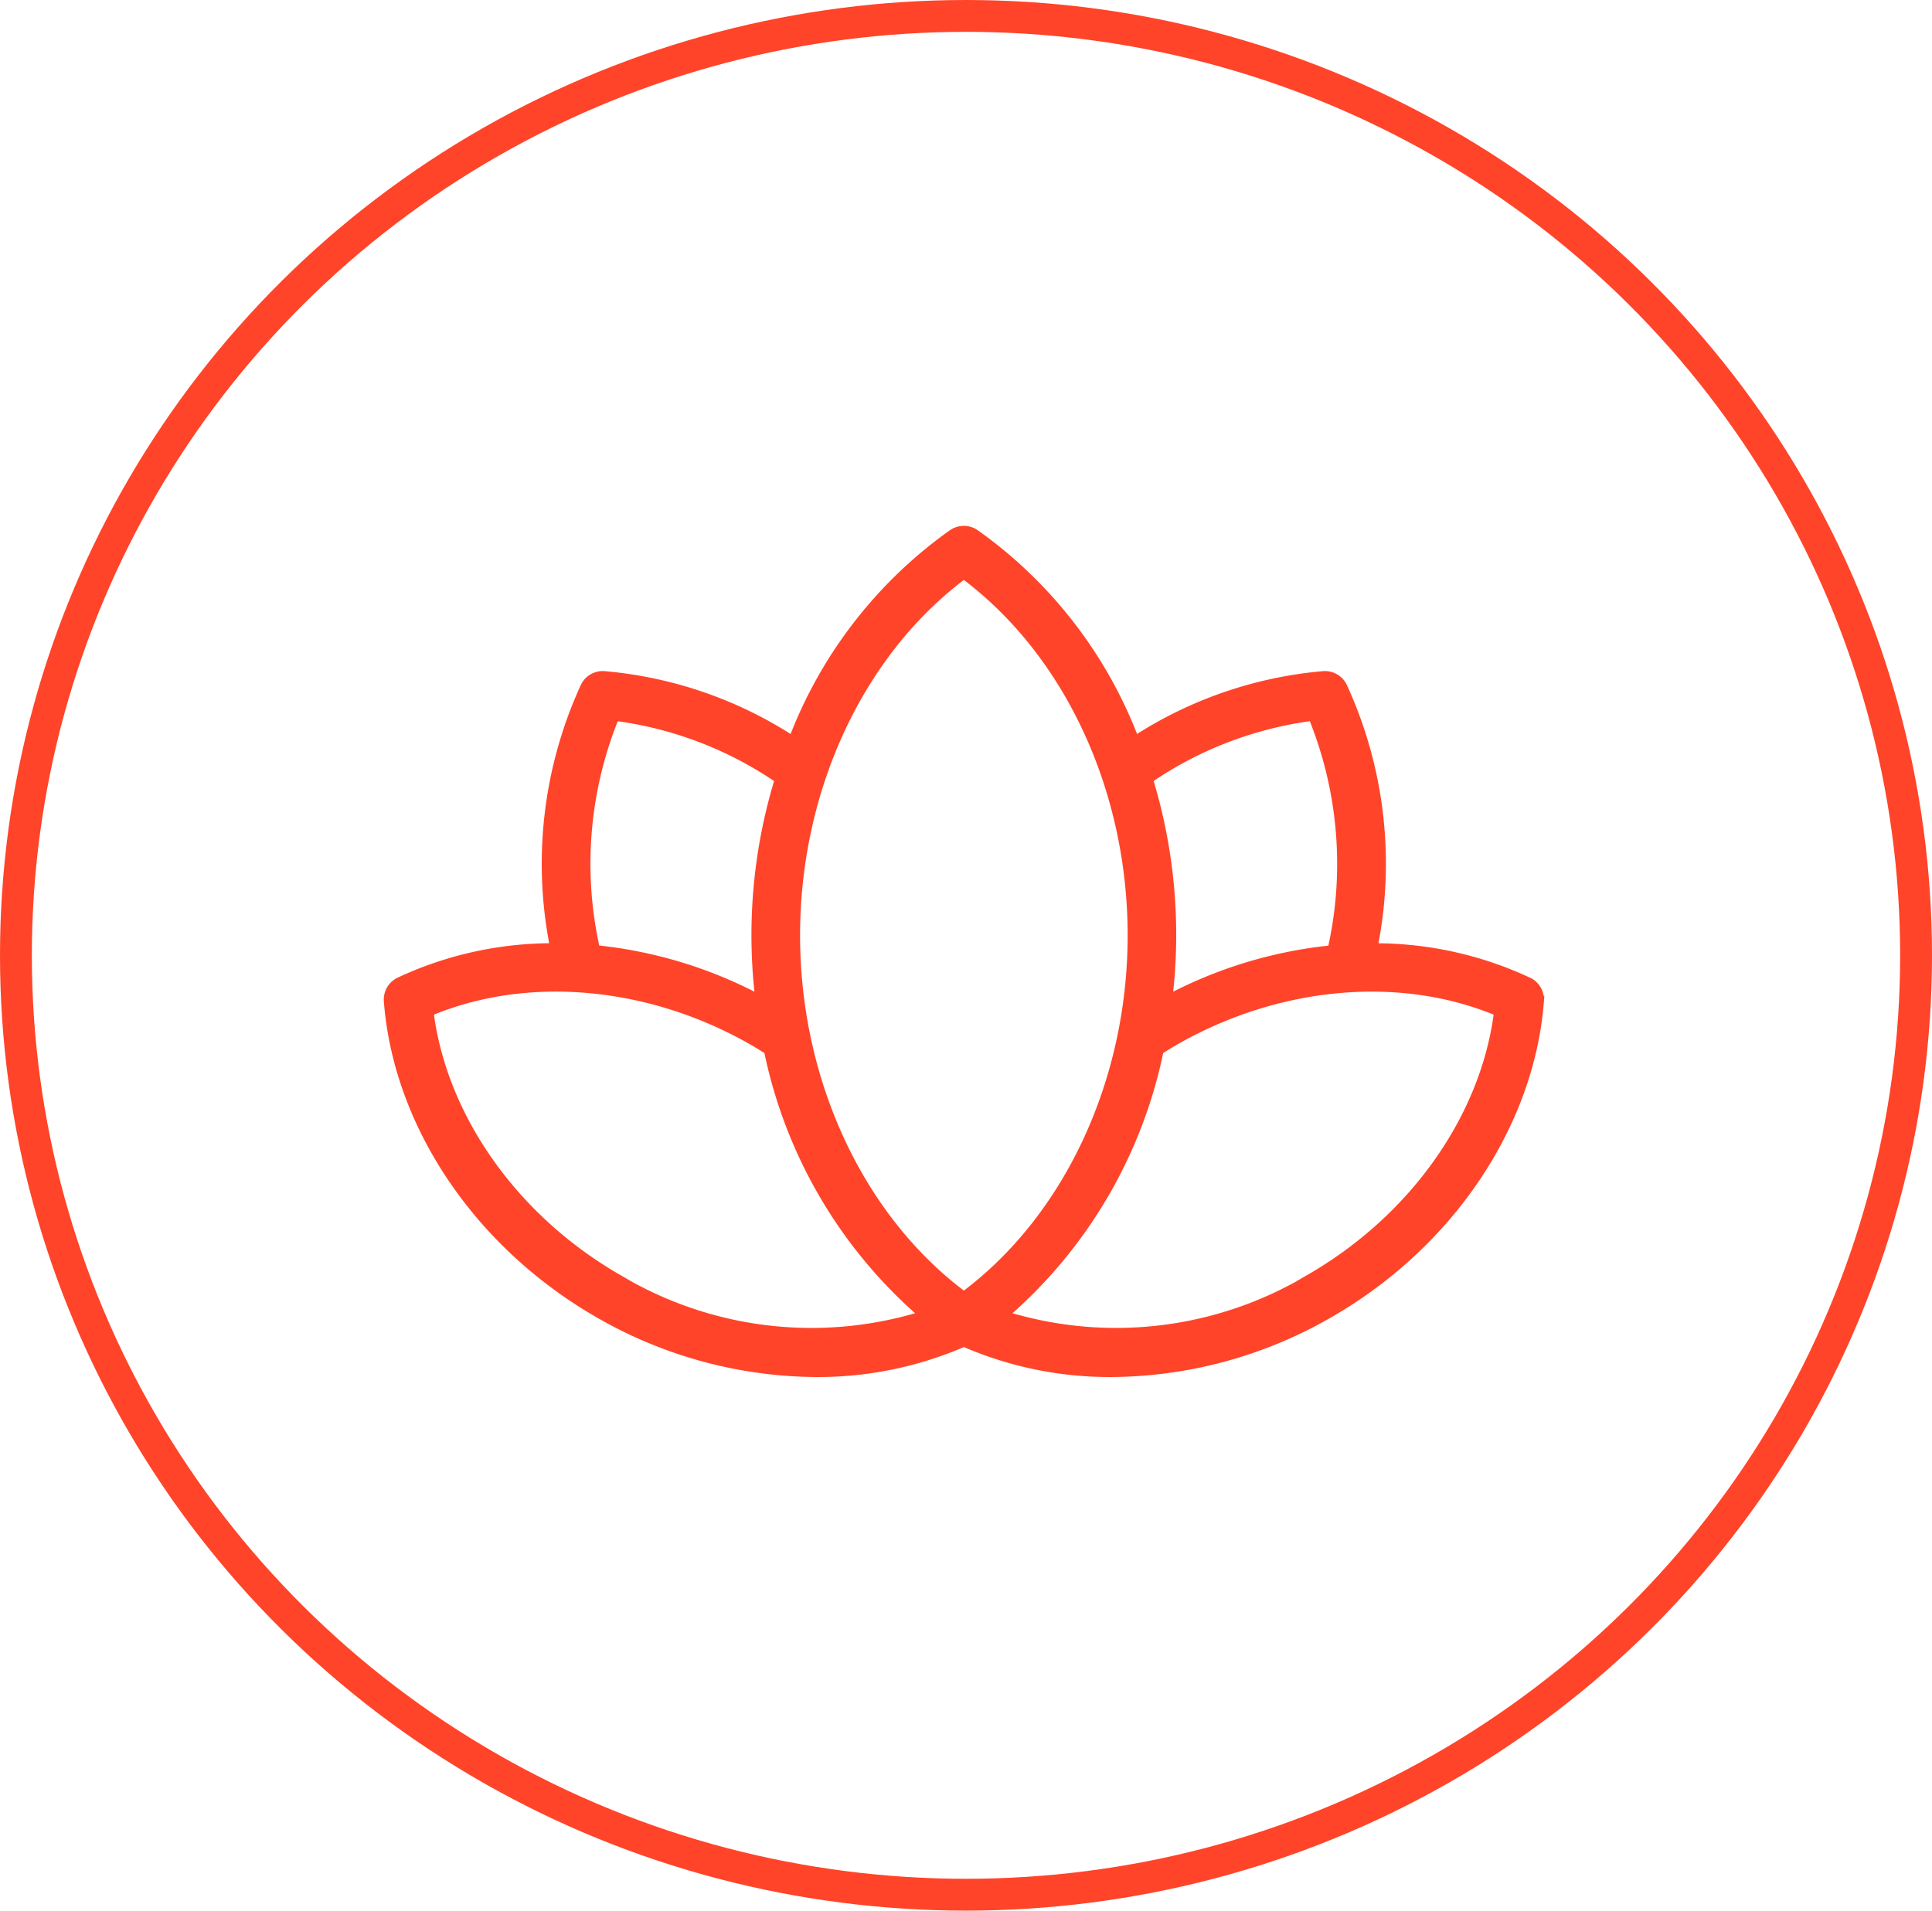
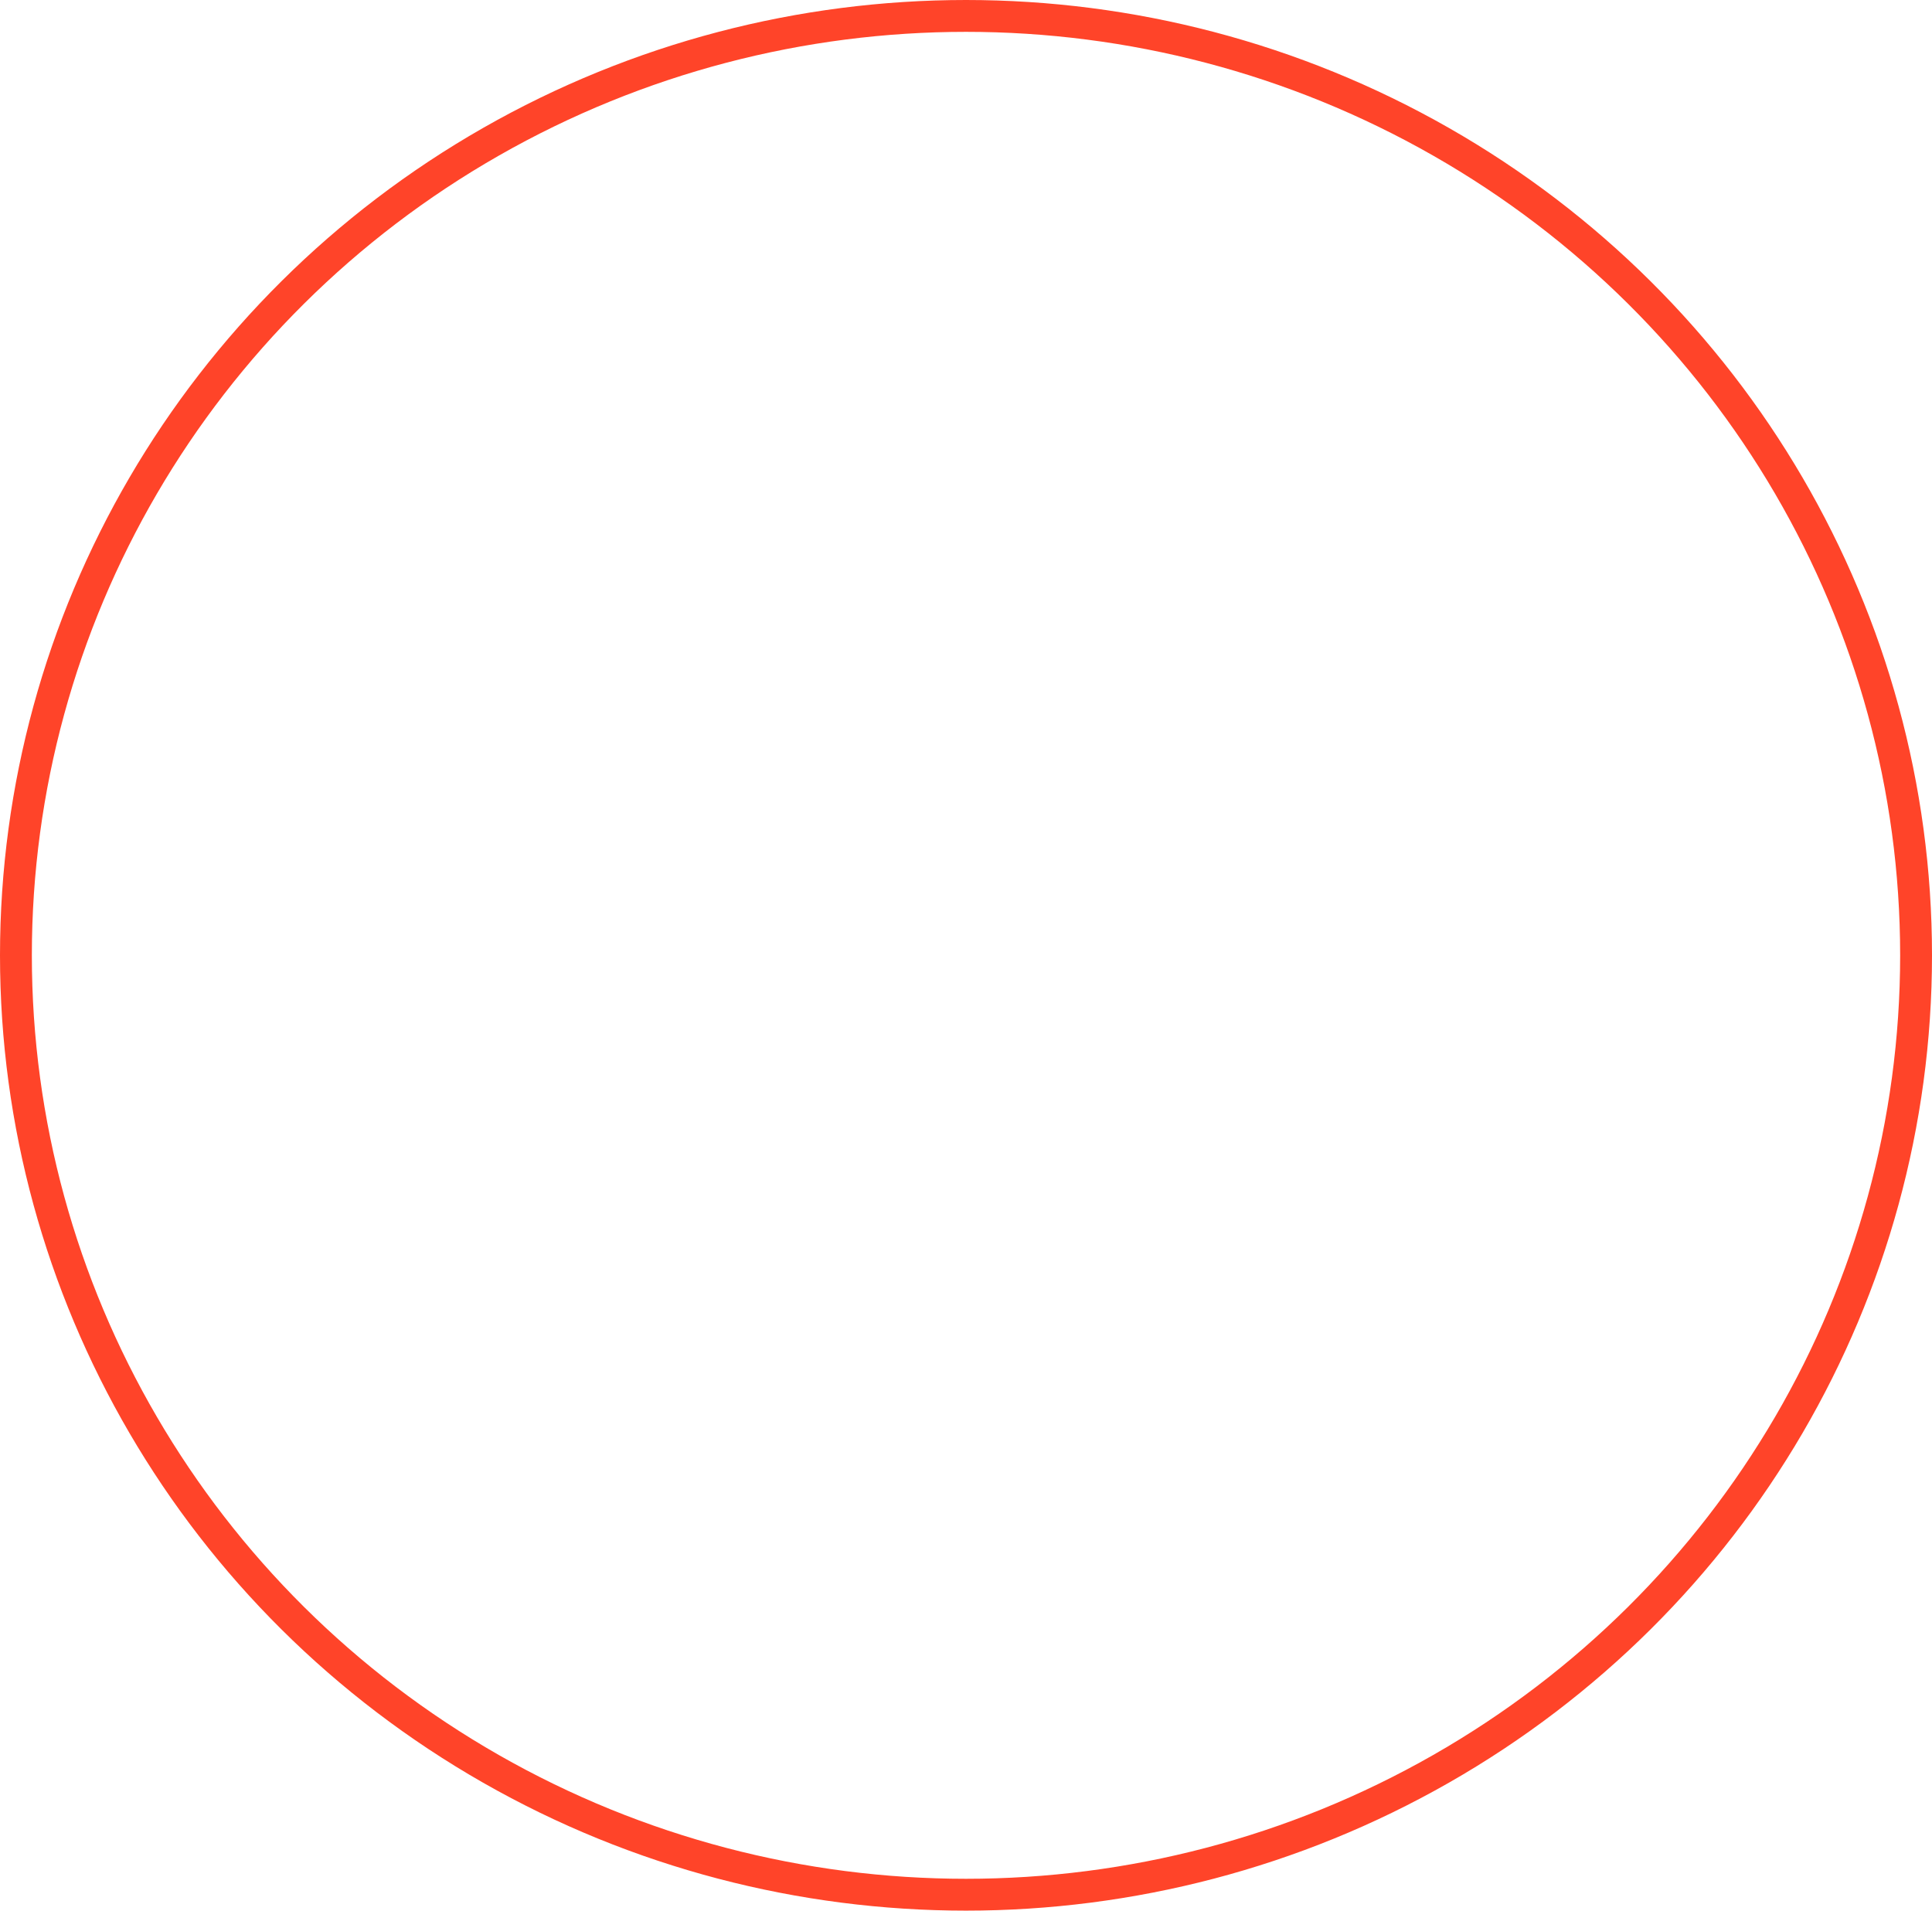
<svg xmlns="http://www.w3.org/2000/svg" width="91" height="90" viewBox="0 0 91 90">
  <g id="Groupe_1995" data-name="Groupe 1995" transform="translate(0.157 -0.421)">
    <g id="Groupe_1994" data-name="Groupe 1994" transform="translate(18.168 25.436)">
-       <path id="Tracé_345" data-name="Tracé 345" d="M149.127,115.129a16.984,16.984,0,0,0-7.341-1.6,19.941,19.941,0,0,0-1.415-12.319.89.89,0,0,0-.875-.5,19.258,19.258,0,0,0-8.9,3.086,21.051,21.051,0,0,0-7.532-9.774.9.9,0,0,0-1.009,0,21.066,21.066,0,0,0-7.531,9.775,19.252,19.252,0,0,0-8.9-3.087.888.888,0,0,0-.874.5,19.94,19.94,0,0,0-1.417,12.317,16.967,16.967,0,0,0-7.341,1.6.893.893,0,0,0-.5.874c.444,5.788,4.217,11.4,9.846,14.652A20.657,20.657,0,0,0,115.6,133.46a17.1,17.1,0,0,0,6.962-1.434,17.093,17.093,0,0,0,6.962,1.434,20.669,20.669,0,0,0,10.263-2.806c5.63-3.249,9.4-8.864,9.846-14.652a.9.9,0,0,0-.5-.873Zm-10.111-12.582a18.418,18.418,0,0,1,.919,11.074A20.823,20.823,0,0,0,132.118,116a24.986,24.986,0,0,0-.911-10.47,17.74,17.74,0,0,1,7.809-2.986Zm-16.455-6.695c4.928,3.649,7.965,10.119,7.965,17.052s-3.037,13.4-7.965,17.048c-4.927-3.65-7.964-10.118-7.964-17.048s3.037-13.4,7.964-17.052Zm-16.455,6.695a17.734,17.734,0,0,1,7.809,2.987A24.989,24.989,0,0,0,113,116a20.839,20.839,0,0,0-7.818-2.385,18.406,18.406,0,0,1,.919-11.072Zm.123,26.56c-4.923-2.843-8.284-7.635-8.9-12.623,4.626-1.966,10.457-1.452,15.38,1.392.234.135.458.279.683.421a22.334,22.334,0,0,0,7.377,12.516,17.773,17.773,0,0,1-14.543-1.706Zm32.662,0a17.781,17.781,0,0,1-14.543,1.706,22.325,22.325,0,0,0,7.378-12.518c.224-.142.449-.285.681-.419,4.923-2.842,10.754-3.357,15.38-1.392-.612,4.988-3.973,9.78-8.9,12.622Z" transform="translate(-95.487 -93.861)" fill="#ff4429" stroke="#ff4429" stroke-width="0.5" />
-     </g>
+       </g>
    <g id="Ellipse_37" data-name="Ellipse 37" transform="translate(-0.157 0.421)" fill="none" stroke="#ff4429" stroke-width="1.5">
      <ellipse cx="45.5" cy="45" rx="45.5" ry="45" stroke="none" />
      <ellipse cx="45.5" cy="45" rx="44.75" ry="44.25" fill="none" />
    </g>
  </g>
</svg>